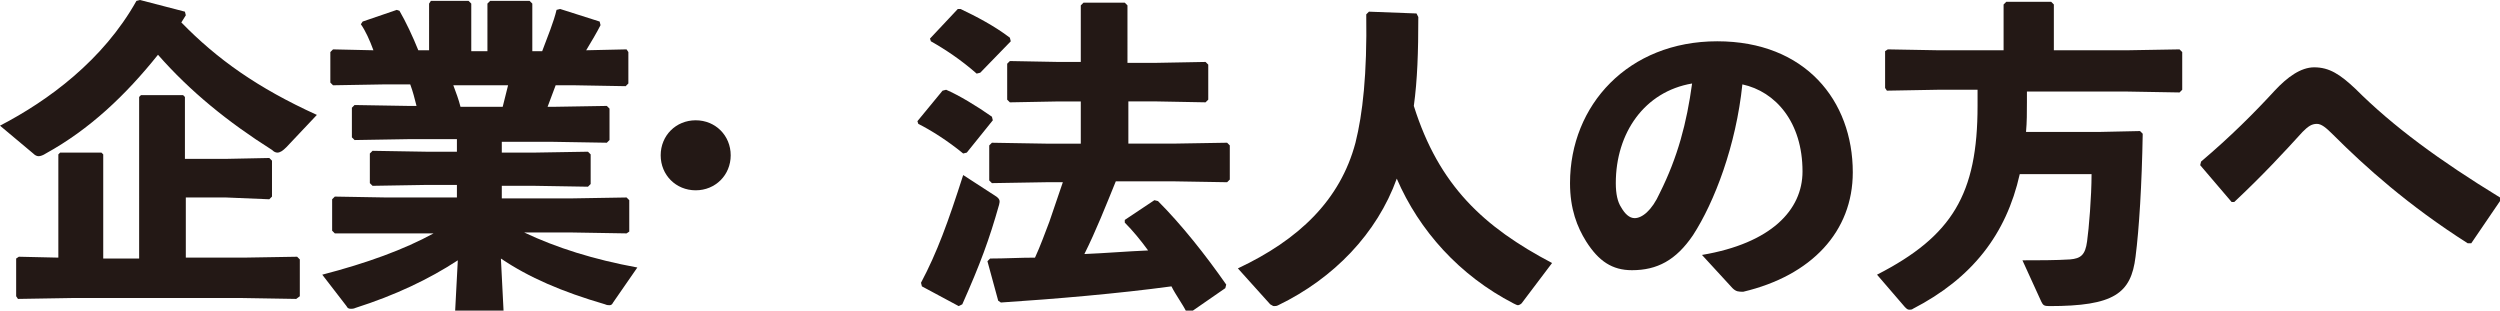
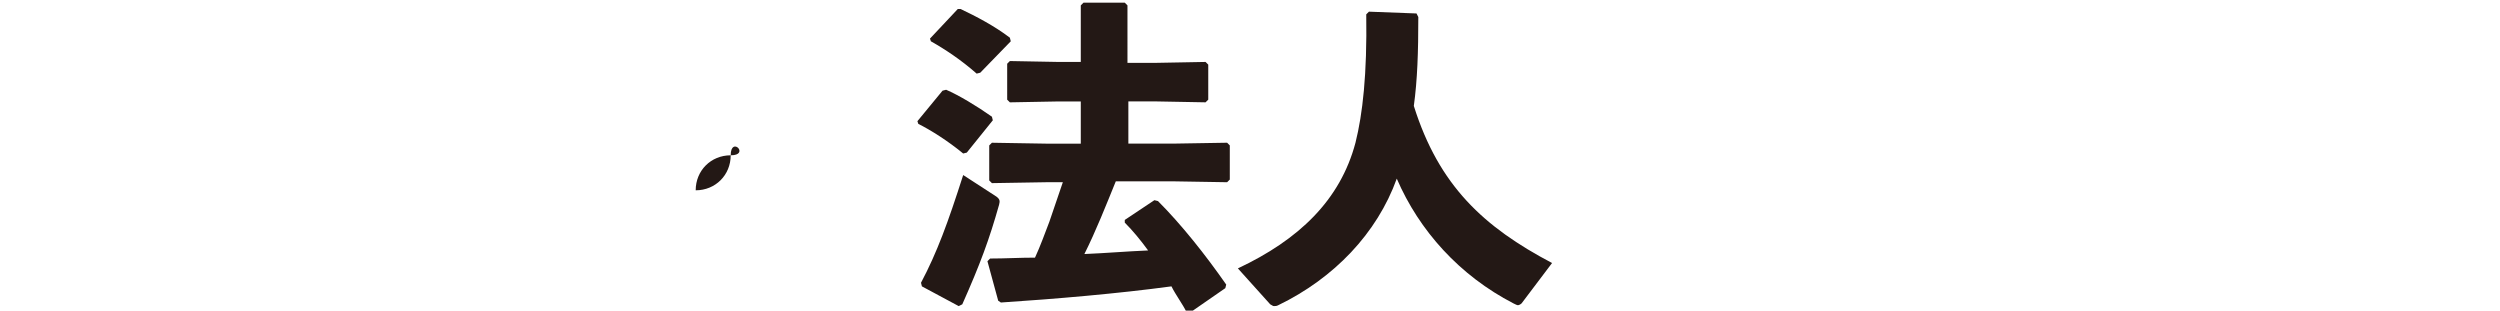
<svg xmlns="http://www.w3.org/2000/svg" version="1.1" id="レイヤー_1" x="0px" y="0px" viewBox="0 0 278.5 34.6" style="enable-background:new 0 0 278.5 34.6;" xml:space="preserve">
  <style type="text/css">
	.st0{enable-background:new    ;}
	.st1{fill:#231815;}
</style>
  <g id="レイヤー_2_1_">
    <g id="レイヤー_1-2">
      <g class="st0">
-         <path class="st1" d="M20.2,2.5c4,4.1,8.5,7.3,15.1,10.3l-3.4,3.6c-0.4,0.4-0.7,0.6-1,0.6c-0.2,0-0.4-0.1-0.6-0.3     c-4.9-3.1-9.1-6.5-12.7-10.6c-3.6,4.5-7.6,8.3-12.5,11c-0.3,0.2-0.6,0.3-0.8,0.3c-0.2,0-0.4-0.1-0.6-0.3L0,14     c5.4-2.8,11.5-7.3,15.2-13.9L15.6,0l5,1.3l0.1,0.4L20.2,2.5z M15.5,10.8l0.2-0.2h4.7l0.2,0.2v6.9h4.5l4.9-0.1l0.3,0.3v4l-0.3,0.3     L25.2,22h-4.5v6.7h6.4l6-0.1l0.3,0.3V33L33,33.3l-6-0.1H8l-6,0.1L1.8,33v-4.2l0.3-0.2l4.4,0.1V17.2L6.7,17h4.6l0.2,0.2v11.6h4     V10.8z" />
-       </g>
+         </g>
      <g class="st0">
-         <path class="st1" d="M55.9,17h3.6l6-0.1l0.3,0.3v3.3l-0.3,0.3l-6-0.1h-3.6v1.4h7.9l6-0.1l0.3,0.3v3.5L69.8,26l-6-0.1h-5.4     c3.6,1.7,7.7,3,12.6,3.9l-2.7,3.9c-0.1,0.2-0.2,0.3-0.4,0.3c-0.1,0-0.3,0-0.5-0.1c-4.8-1.4-8.5-3-11.6-5.1l0.3,5.9h-5.4l0.3-5.7     c-3.2,2.1-7,3.9-11.4,5.3c-0.2,0.1-0.4,0.1-0.5,0.1c-0.3,0-0.4-0.1-0.5-0.3l-2.7-3.5c5-1.3,9.1-2.8,12.4-4.6h-5.2L37.3,26     L37,25.7v-3.5l0.3-0.3l5.8,0.1h7.8v-1.4h-3.4l-6,0.1l-0.3-0.3v-3.3l0.3-0.3l6,0.1h3.4v-1.4h-5.4l-6,0.1l-0.3-0.3V12l0.3-0.3     l6,0.1h0.9c-0.2-0.8-0.4-1.6-0.7-2.4h-2.8l-5.8,0.1l-0.3-0.3V5.8l0.3-0.3l4.5,0.1c-0.4-1.1-0.9-2.2-1.4-2.9l0.2-0.3l3.8-1.3     l0.3,0.1c0.7,1.2,1.5,2.9,2.1,4.4h1.2V0.4L48,0.1h4.2l0.3,0.3v5.3h1.8V0.4l0.3-0.3h4.4l0.3,0.3v5.3h1.1C61,4.1,61.7,2.4,62,1.1     L62.4,1l4.4,1.4l0.1,0.4c-0.4,0.8-1,1.8-1.6,2.8l4.5-0.1L70,5.8v3.5l-0.3,0.3L64,9.5h-2.1c-0.3,0.8-0.6,1.6-0.9,2.4h0.6l6-0.1     l0.3,0.3v3.5l-0.3,0.3l-6-0.1h-5.7V17z M50.5,9.5c0.3,0.8,0.6,1.6,0.8,2.4H56c0.2-0.8,0.4-1.6,0.6-2.4H50.5z" />
-       </g>
+         </g>
      <g class="st0">
-         <path class="st1" d="M81.4,17.3c0,2.2-1.7,3.9-3.9,3.9s-3.9-1.7-3.9-3.9c0-2.2,1.7-3.9,3.9-3.9S81.4,15.1,81.4,17.3z" />
+         <path class="st1" d="M81.4,17.3c0,2.2-1.7,3.9-3.9,3.9c0-2.2,1.7-3.9,3.9-3.9S81.4,15.1,81.4,17.3z" />
      </g>
      <g class="st0">
        <path class="st1" d="M107.7,17l-0.4,0.1c-1.7-1.4-3.6-2.6-5-3.3l-0.1-0.3l2.8-3.4l0.4-0.1c1.4,0.6,3.4,1.8,5.1,3l0.1,0.4     L107.7,17z M102.6,31.5c1.8-3.4,3-6.7,4.7-12l3.7,2.4c0.4,0.3,0.4,0.5,0.3,0.9c-1.1,3.9-2.1,6.6-4.1,11.1l-0.4,0.2l-4.1-2.2     L102.6,31.5z M109.2,8.1l-0.4,0.1c-1.7-1.5-3.5-2.7-5.1-3.6l-0.1-0.3l3.1-3.3L107,1c1.7,0.8,3.8,1.9,5.5,3.2l0.1,0.4L109.2,8.1z      M128.9,7l5.4-0.1l0.3,0.3v3.9l-0.3,0.3l-5.4-0.1h-3.2v4.7h5l6-0.1l0.3,0.3V20l-0.3,0.3l-6-0.1h-6.4c-1.1,2.7-2.2,5.5-3.5,8.1     c2.4-0.1,4.7-0.3,7.1-0.4c-0.8-1.1-1.7-2.2-2.6-3.1l0-0.3l3.3-2.2l0.4,0.1c2.6,2.6,5.3,6,7.6,9.3l-0.1,0.4l-3.9,2.7l-0.4,0     c-0.5-1-1.2-1.9-1.7-2.9c-5.9,0.8-12.9,1.4-19,1.8l-0.3-0.2l-1.2-4.4l0.3-0.3c1.7,0,3.3-0.1,5-0.1c0.6-1.3,1.1-2.7,1.6-4     c0.5-1.5,1-2.9,1.5-4.4h-1.9l-6,0.1l-0.3-0.3v-3.9l0.3-0.3l6,0.1h3.9v-4.7h-2.5l-5.4,0.1l-0.3-0.3V7.1l0.3-0.3l5.4,0.1h2.5V0.6     l0.3-0.3h4.6l0.3,0.3V7H128.9z" />
      </g>
      <g class="st0">
        <path class="st1" d="M158,1.9c0,3.9-0.1,7-0.5,9.9c2.8,8.9,7.8,13.5,15.4,17.5l-3.4,4.5c-0.1,0.1-0.3,0.2-0.4,0.2     c-0.1,0-0.3-0.1-0.5-0.2c-6-3.1-10.5-8.1-13-13.9c-2.2,6.1-7,11.1-13.2,14.1c-0.2,0.1-0.3,0.1-0.5,0.1c-0.1,0-0.2-0.1-0.4-0.2     l-3.6-4c6.8-3.2,11.4-7.6,13.1-14c0.8-3.2,1.3-7.6,1.2-14.3l0.3-0.3l5.3,0.2L158,1.9z" />
      </g>
      <g class="st0">
-         <path class="st1" d="M189.6,28.4c7.7-1.3,11.2-5,11.2-9.3c0-5.5-3-8.9-6.7-9.7c-0.7,6.8-3.1,13.1-5.5,16.8     c-1.9,2.8-4,3.9-6.8,3.9c-2.2,0-3.7-1-5.1-3.2c-1-1.6-1.8-3.6-1.8-6.5c0-8.7,6.5-15.8,16.4-15.8c9.8,0,15.1,6.6,15.1,14.6     c0,6.6-4.6,11.5-12.2,13.3c-0.5,0-0.8,0-1.2-0.4L189.6,28.4z M180,20.4c0,1.2,0.2,2.1,0.6,2.7c0.4,0.7,0.9,1.2,1.5,1.2     c0.8,0,1.9-0.8,2.8-2.8c2-4,3-7.8,3.6-12.2C183.2,10.2,180,14.8,180,20.4z" />
-       </g>
+         </g>
      <g class="st0">
-         <path class="st1" d="M223.2,0.5l0.3-0.3h5l0.3,0.3v5.1h8.2l5.8-0.1l0.3,0.3v4.2l-0.3,0.3l-5.8-0.1h-11.2v1.2c0,1.1,0,2.2-0.1,3.3     h8.1l4.6-0.1l0.3,0.3c-0.1,5.7-0.4,10.6-0.8,13.7c-0.5,4.1-2.4,5.5-9.6,5.5c-0.6,0-0.7-0.1-0.9-0.5l-2.1-4.6c1.6,0,3.8,0,5.3-0.1     c1.2-0.1,1.7-0.5,1.9-2c0.2-1.4,0.5-5,0.5-7.5h-8c-1.5,6.7-5.3,11.6-11.9,15c-0.1,0.1-0.3,0.1-0.4,0.1c-0.2,0-0.3-0.1-0.5-0.3     l-3.1-3.6c8.4-4.3,11.2-9,11.2-18.8V10h-4.5l-5.6,0.1L210,9.8V5.7l0.3-0.2l5.6,0.1h7.3V0.5z" />
-       </g>
+         </g>
      <g class="st0">
-         <path class="st1" d="M245.2,18c3.3-2.8,5.9-5.4,8.2-7.9c1.4-1.5,2.9-2.6,4.4-2.6c1.7,0,2.9,0.8,4.6,2.4c4.2,4.2,9.4,8,16.1,12.1     l0,0.4l-3.2,4.7l-0.4,0c-6.6-4.2-11.4-8.5-15-12.1c-0.8-0.8-1.3-1.2-1.8-1.2c-0.6,0-1,0.3-1.6,0.9c-2,2.2-4.4,4.8-7.6,7.8l-0.3,0     l-3.5-4.1L245.2,18z" />
-       </g>
+         </g>
    </g>
  </g>
</svg>